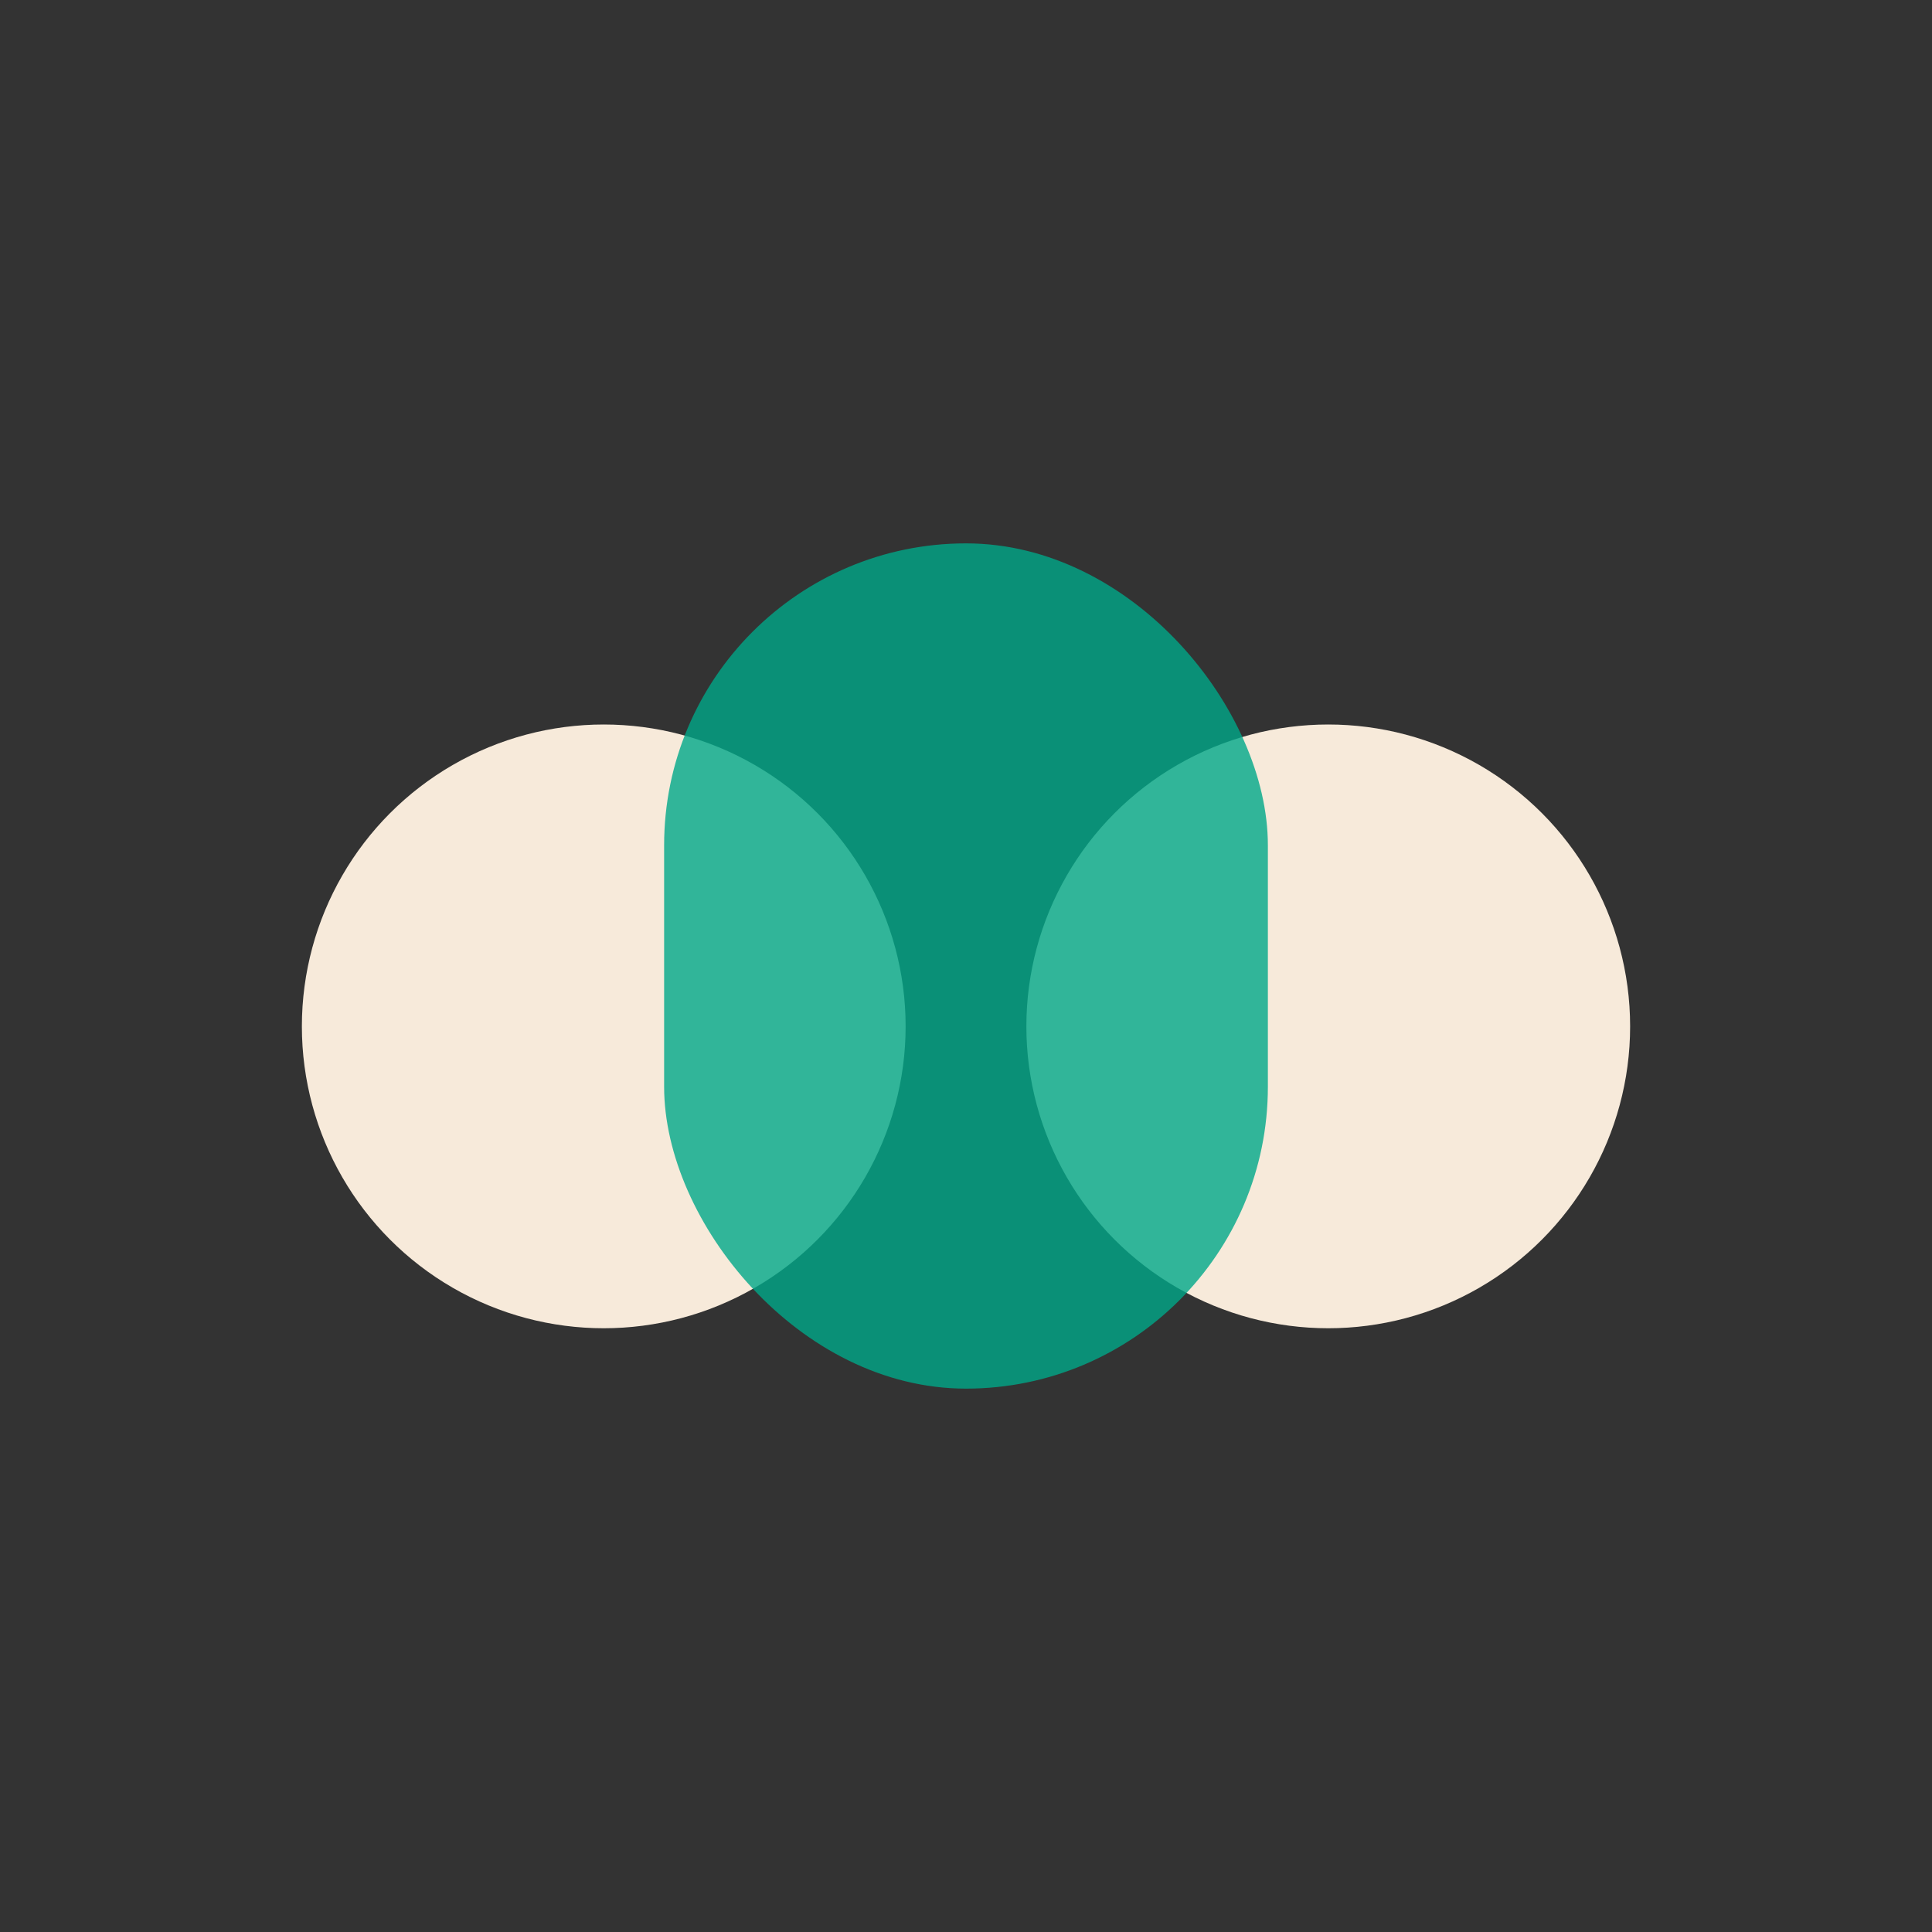
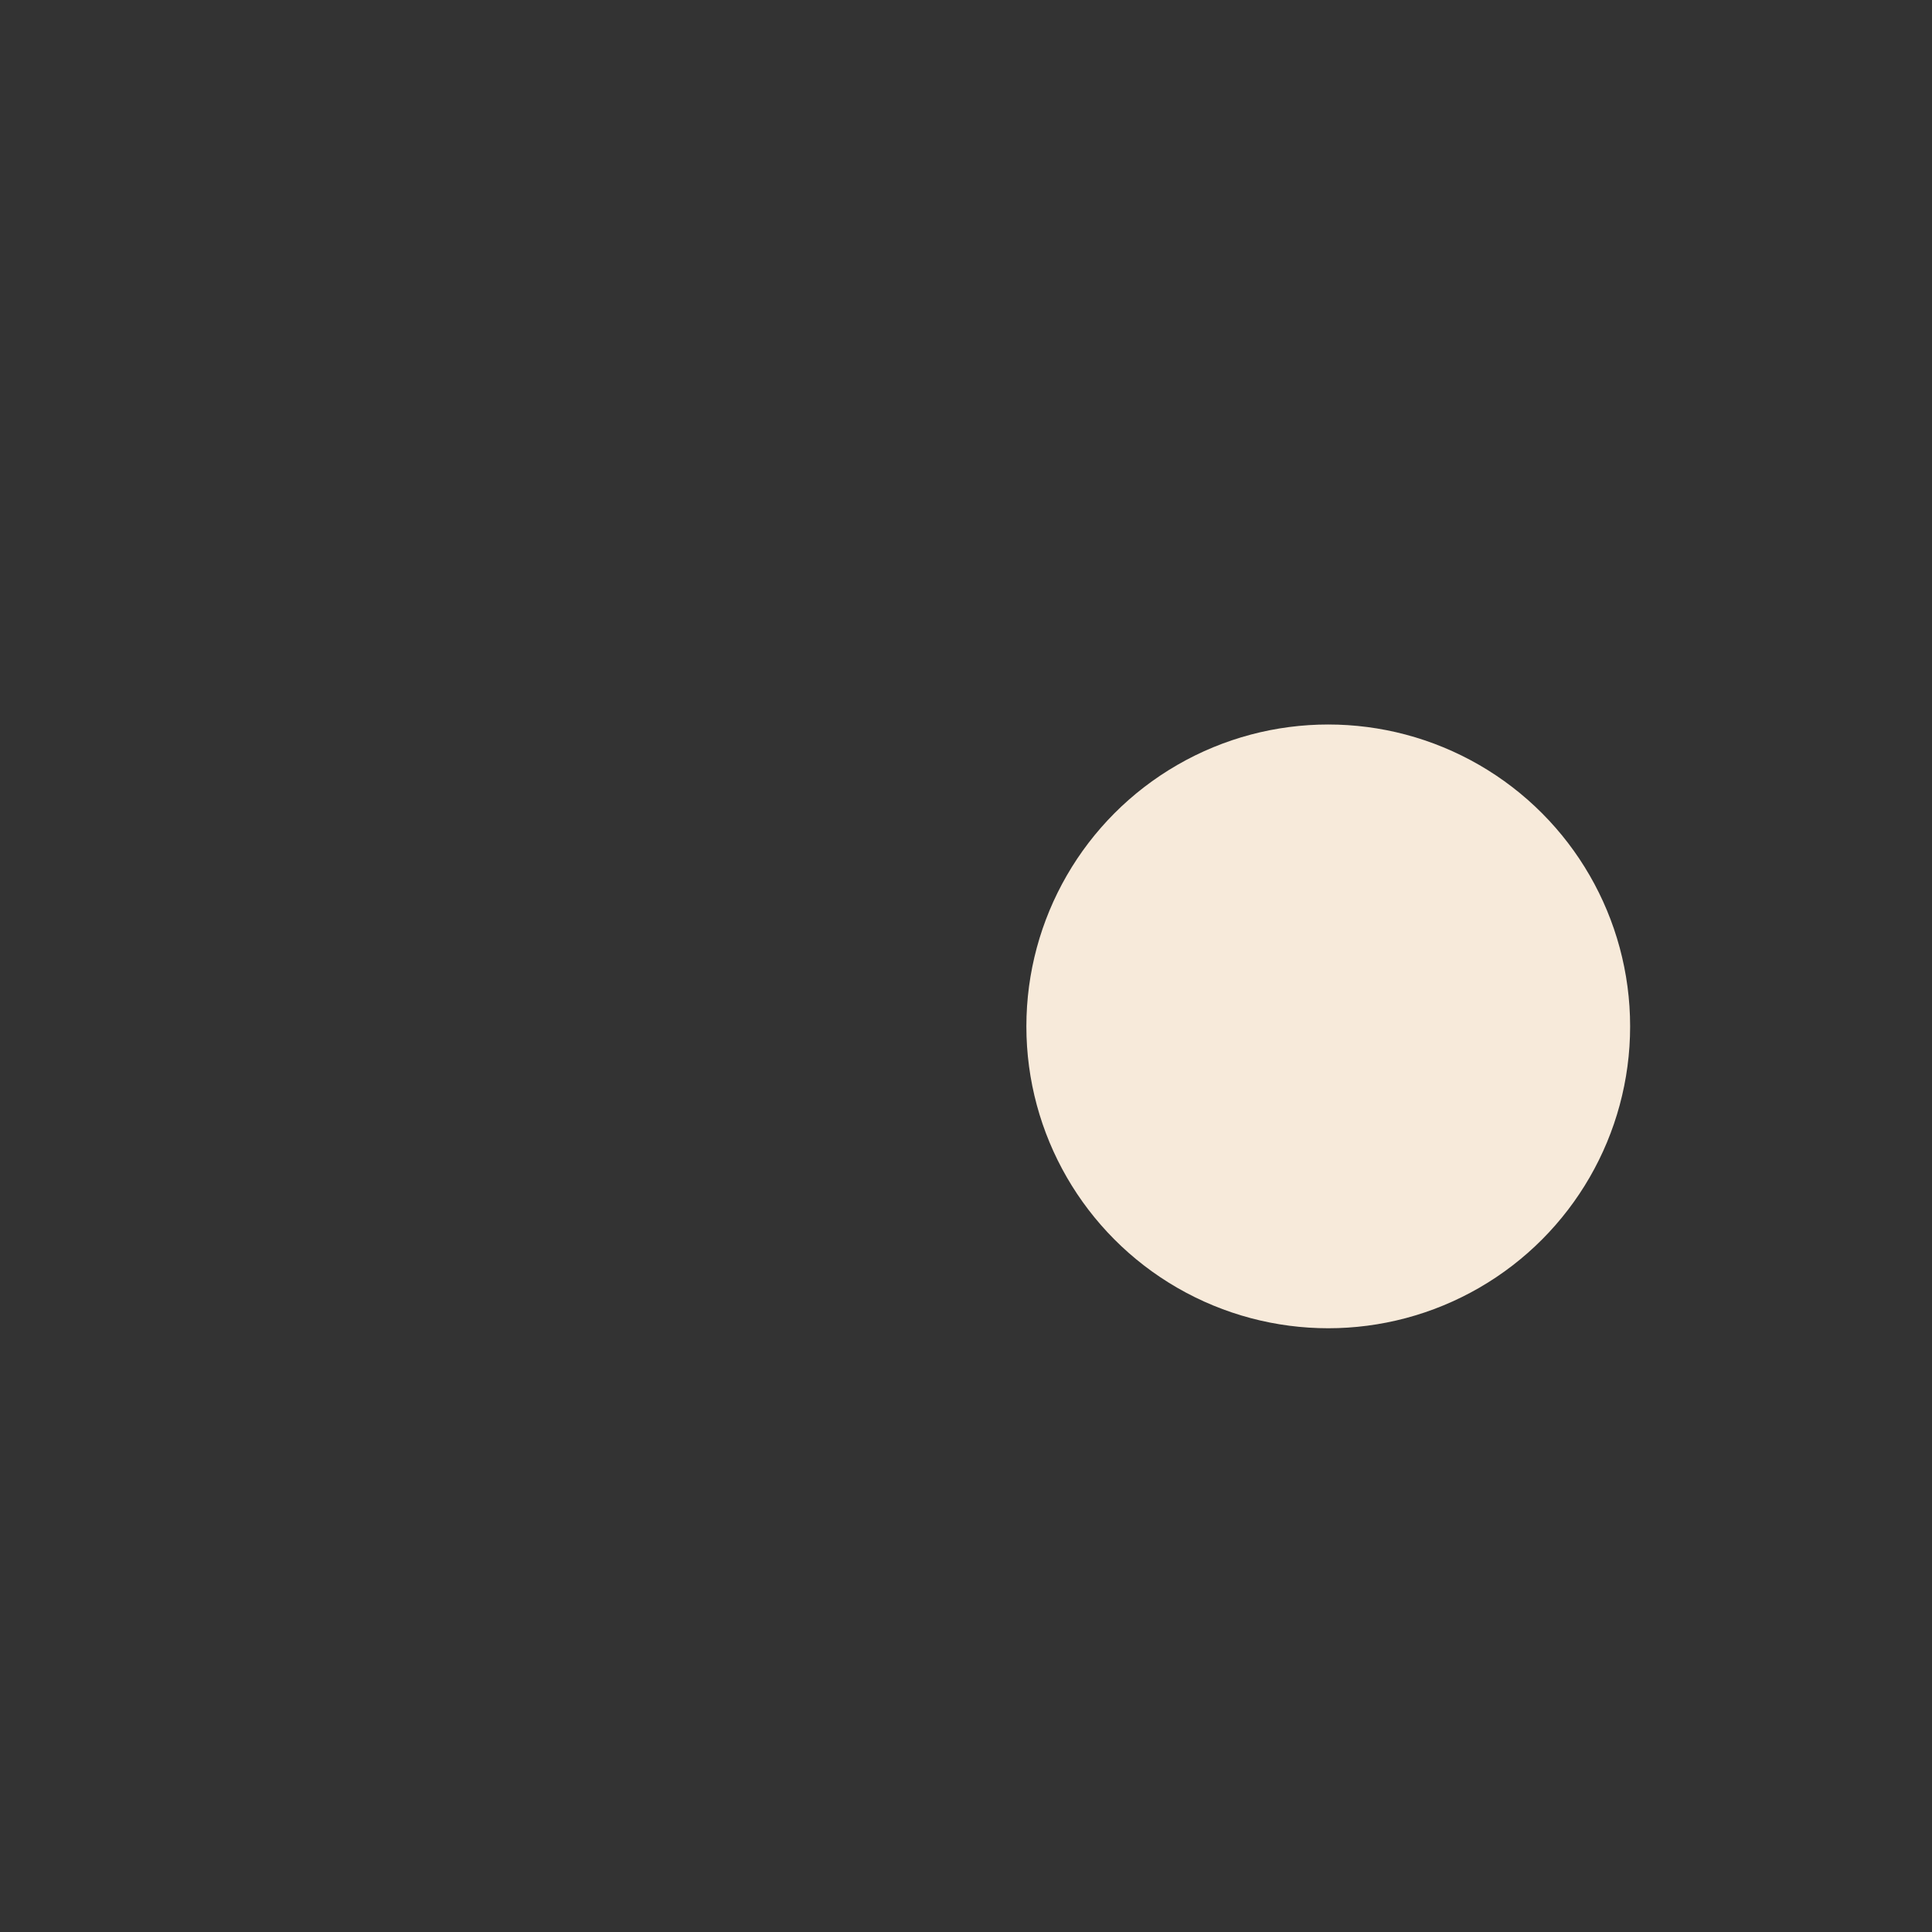
<svg xmlns="http://www.w3.org/2000/svg" width="32" height="32" viewBox="0 0 32 32">
  <rect x="0" y="0" width="32" height="32" fill="#333333" stroke="none" />
-   <circle cx="10" cy="17" r="5" fill="#F7EADA" />
  <circle cx="22" cy="17" r="5" fill="#F7EADA" />
-   <rect x="11" y="9" width="10" height="14" rx="5" fill="#00A788" opacity="0.8" />
</svg>